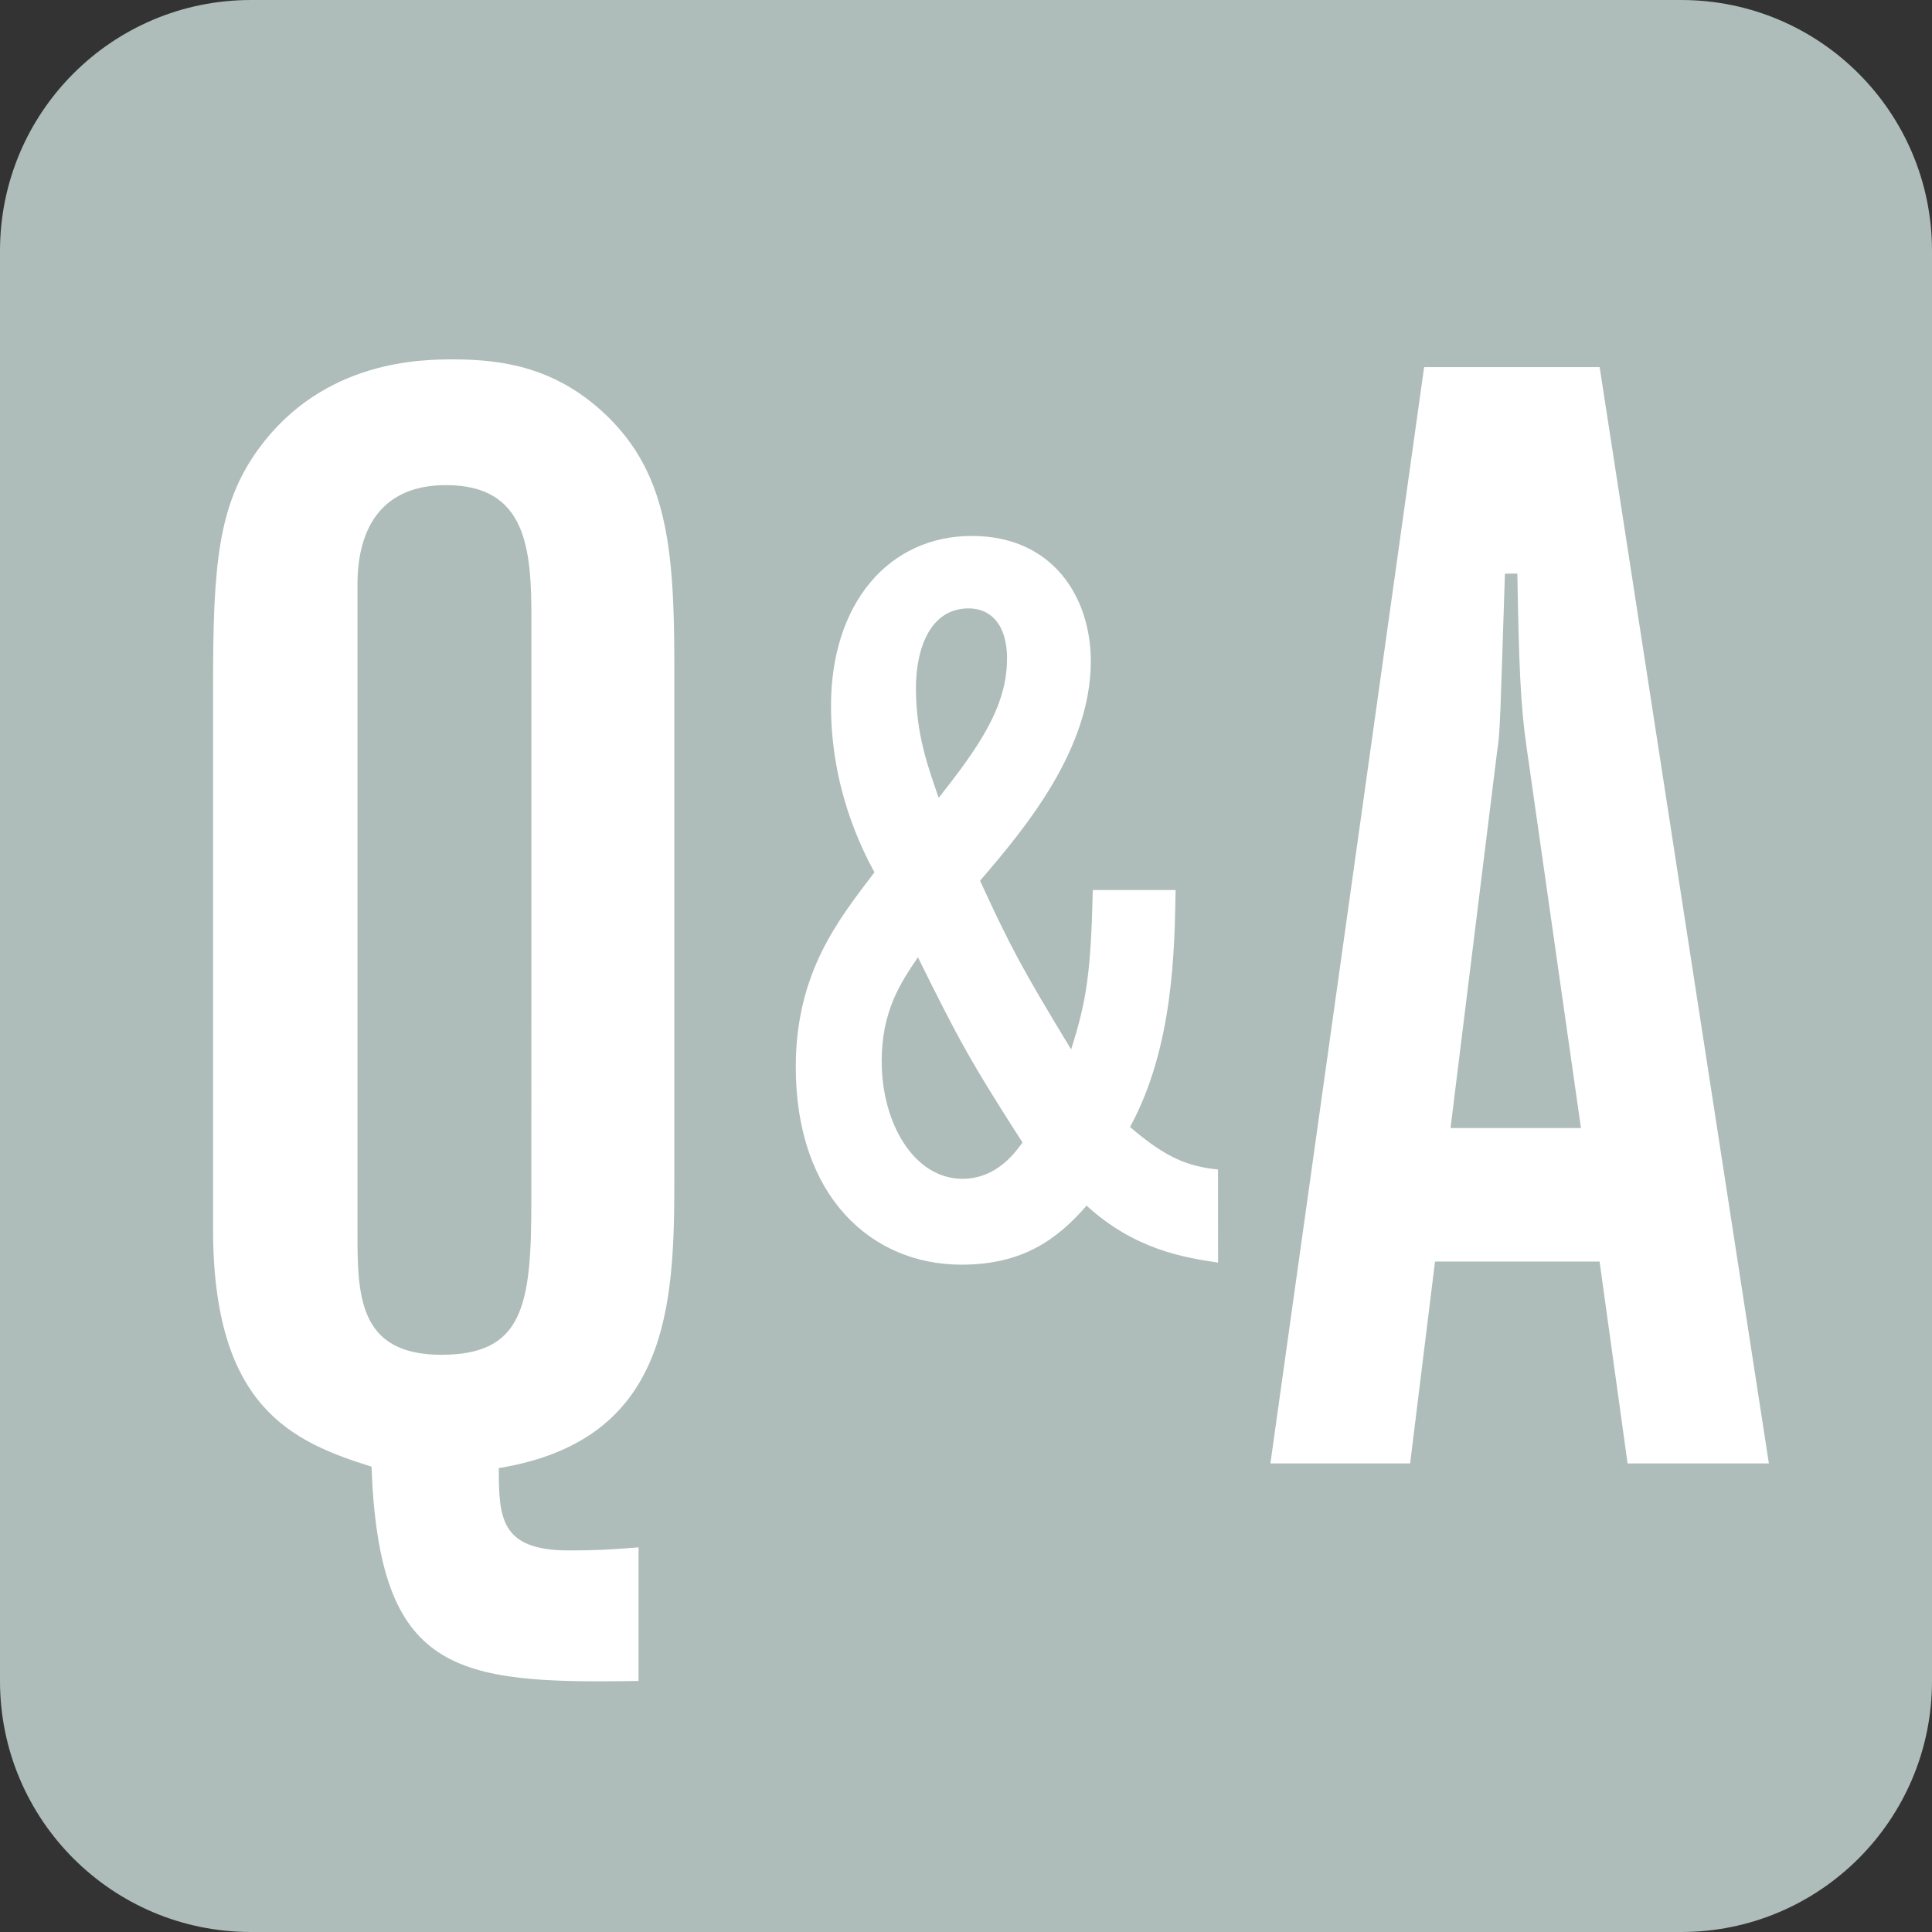
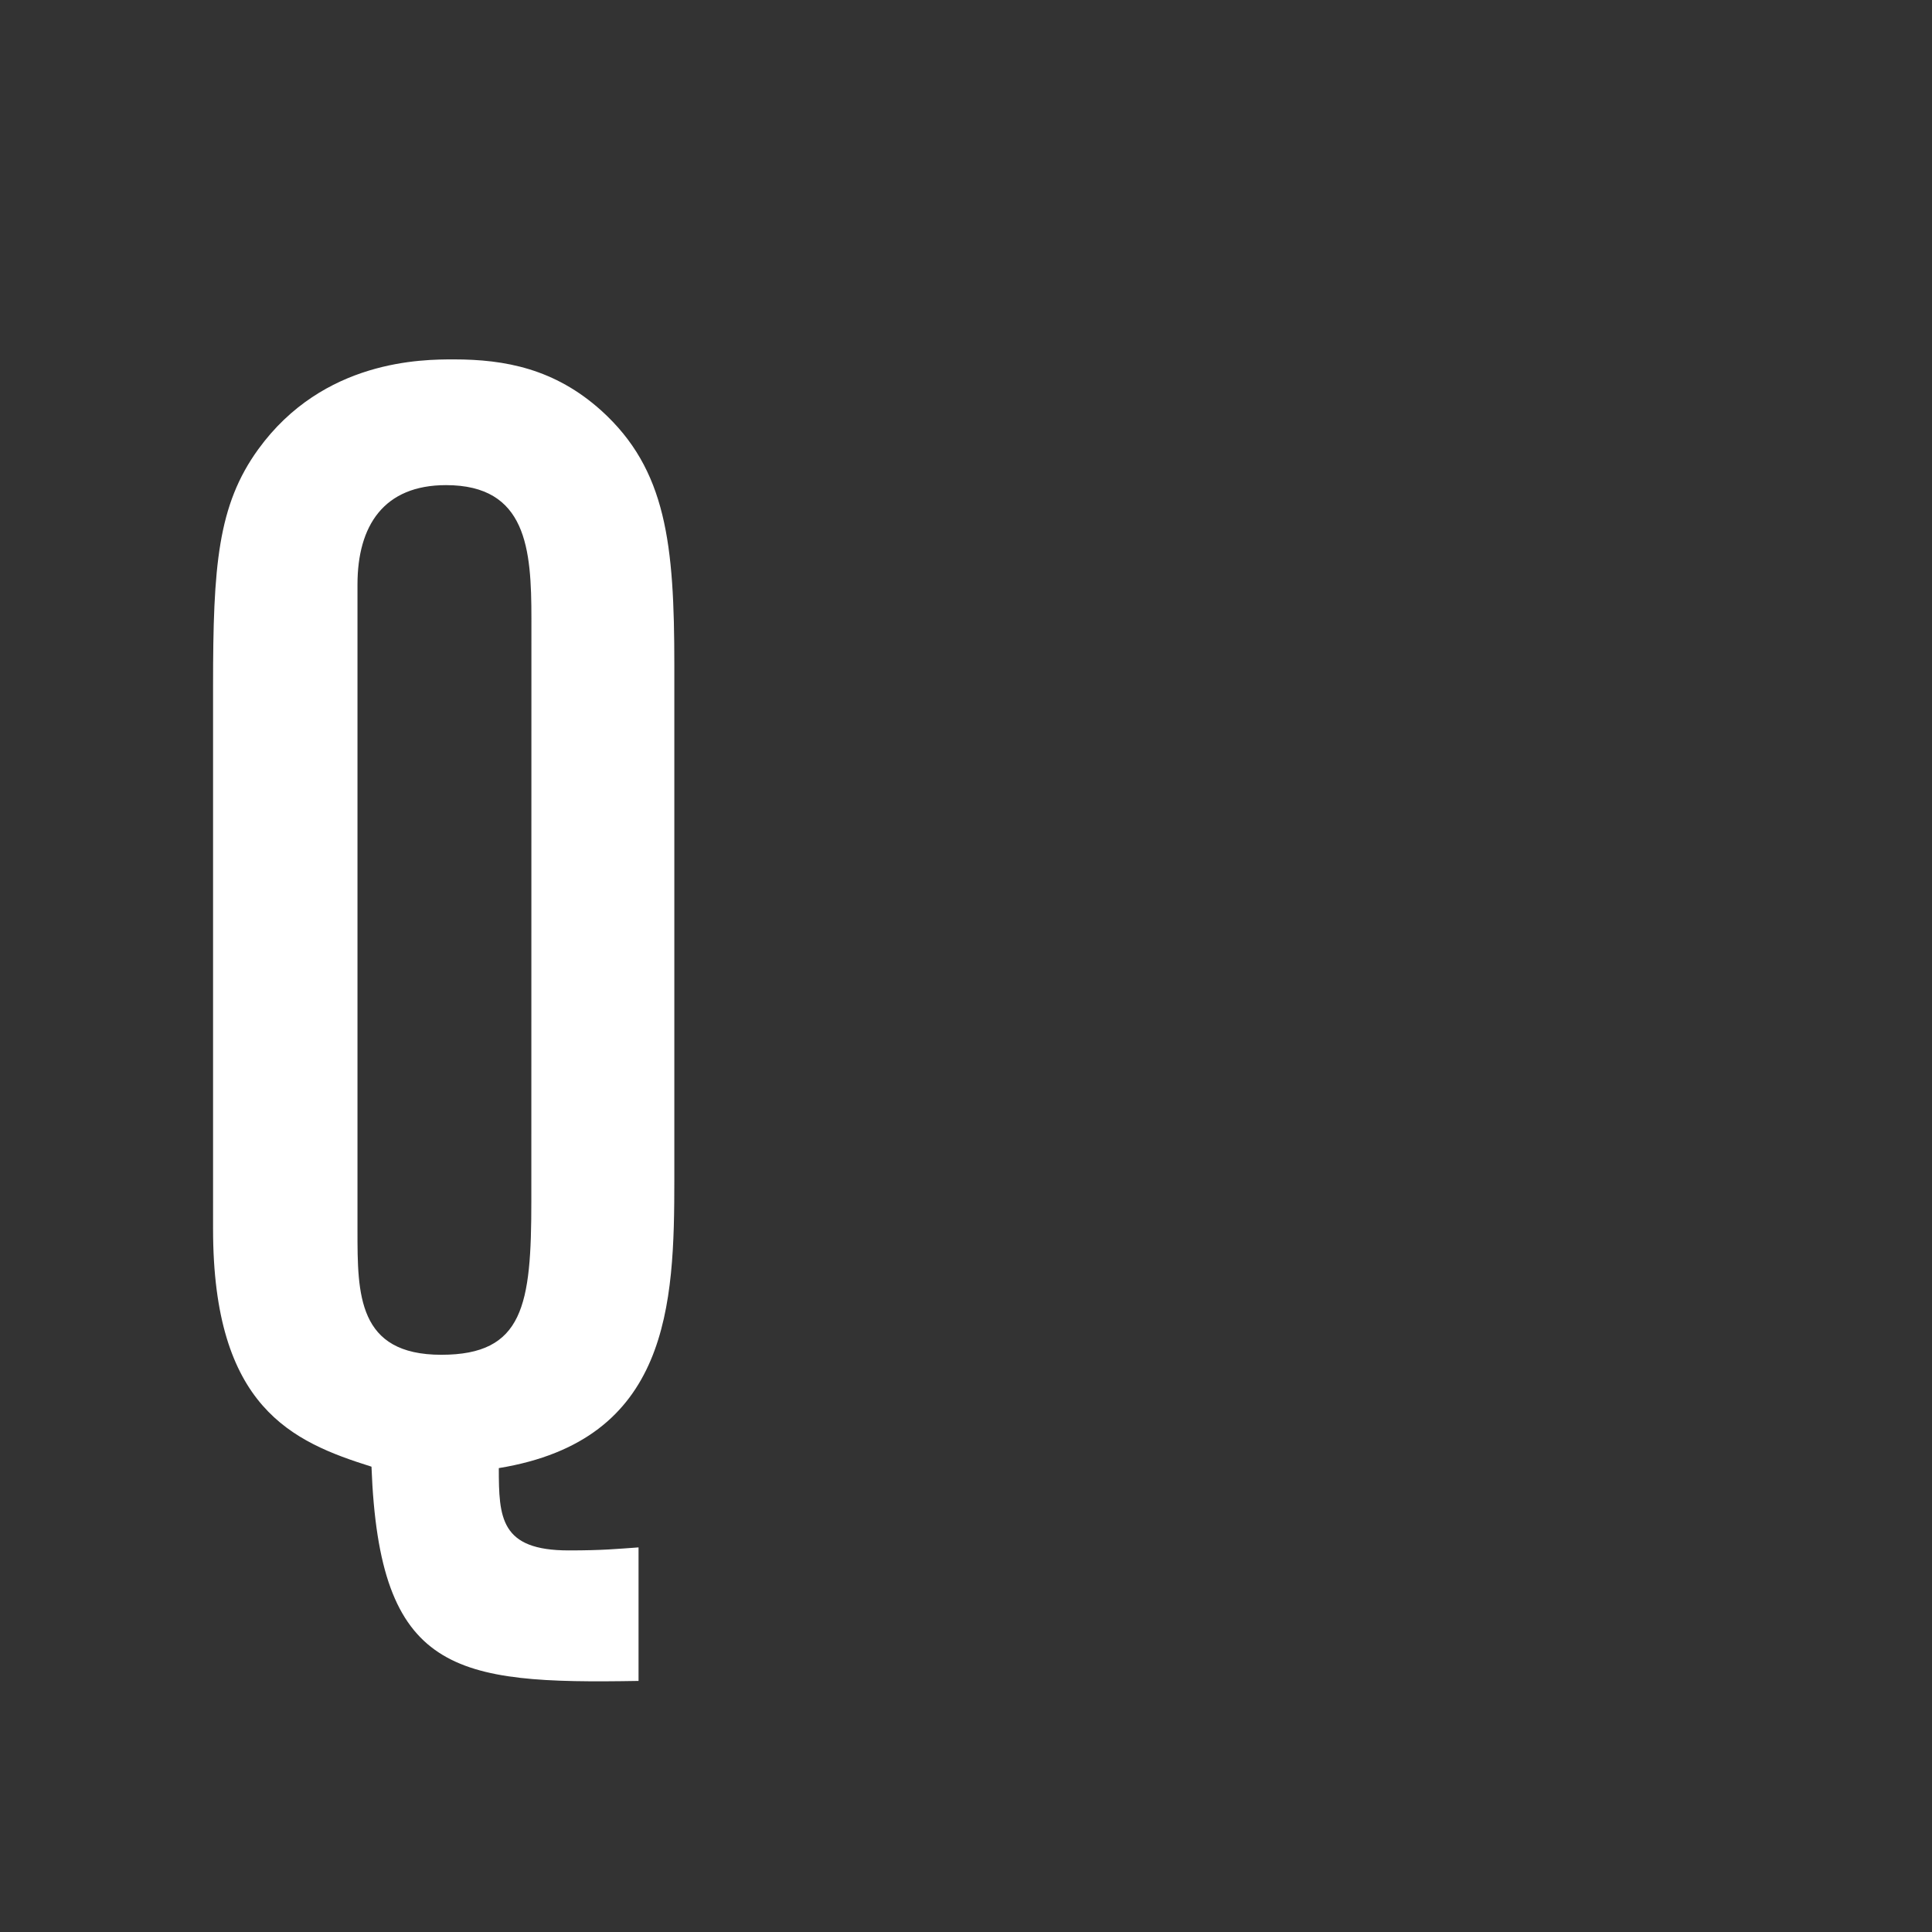
<svg xmlns="http://www.w3.org/2000/svg" width="24.293mm" height="24.293mm" version="1.1" viewBox="0 0 24.293 24.293">
  <rect x="0" y="0" width="24.293" height="24.293" fill="#333333" stroke="none" />
  <g transform="translate(-92.347 -37.295)">
-     <path d="m116.64 58.433c0 1.743-1.412 3.155-3.154 3.155h-17.984c-1.743 0-3.155-1.412-3.155-3.155v-17.984c0-1.742 1.412-3.154 3.155-3.154h17.984c1.742 0 3.154 1.412 3.154 3.154z" fill="#aebcba" />
    <g fill="#fff">
      <path d="m99.029 45.074c0-0.878-0.059-1.679-1.074-1.679-0.781 0-1.113 0.508-1.113 1.25v8.123c0 0.8 0 1.562 1.054 1.562 1.035 0 1.132-0.624 1.132-1.933zm-4.003 0.84c0-1.504 0.059-2.265 0.567-2.968 0.82-1.132 2.069-1.132 2.46-1.132 0.644 0 1.269 0.117 1.855 0.644 0.82 0.742 0.918 1.68 0.918 3.202v6.463c0 1.582-0.059 3.28-2.207 3.632 0 0.625 0.019 1.035 0.879 1.035 0.43 0 0.605-0.019 0.878-0.038v1.679c-2.323 0.04-3.26-0.097-3.358-2.694-0.996-0.313-1.992-0.743-1.992-2.988z" />
-       <path d="m105.01 45.583c0-0.455-0.221-0.638-0.482-0.638-0.495 0-0.664 0.521-0.664 1.002 0 0.586 0.156 1.002 0.286 1.38 0.482-0.612 0.859-1.133 0.859-1.744m-1.575 5.063c0 0.768 0.404 1.471 1.015 1.471 0.443 0 0.677-0.352 0.755-0.456-0.651-1.015-0.794-1.275-1.315-2.329-0.221 0.325-0.456 0.677-0.456 1.314m4.23 2.525c-0.442-0.065-1.054-0.169-1.653-0.716-0.364 0.416-0.794 0.742-1.574 0.742-1.133 0-2.083-0.859-2.083-2.486 0-1.184 0.533-1.848 0.989-2.447-0.169-0.312-0.546-1.067-0.546-2.095 0-1.288 0.728-2.135 1.77-2.135 1.028 0 1.497 0.781 1.497 1.575 0 1.106-0.82 2.096-1.393 2.76 0.377 0.82 0.521 1.093 1.145 2.121 0.195-0.611 0.248-0.963 0.273-2.004h1.041c-0.013 0.742-0.026 1.978-0.573 2.98 0.455 0.391 0.728 0.495 1.106 0.534z" />
-       <path d="m111.27 44.508c-0.059 1.797-0.059 1.992-0.097 2.226l-0.587 4.745h1.64l-0.683-4.784c-0.078-0.527-0.097-1.054-0.117-2.187zm1.191-2.597 2.128 13.785h-1.777l-0.352-2.538h-2.069l-0.313 2.538h-1.757l1.933-13.785z" />
    </g>
  </g>
</svg>